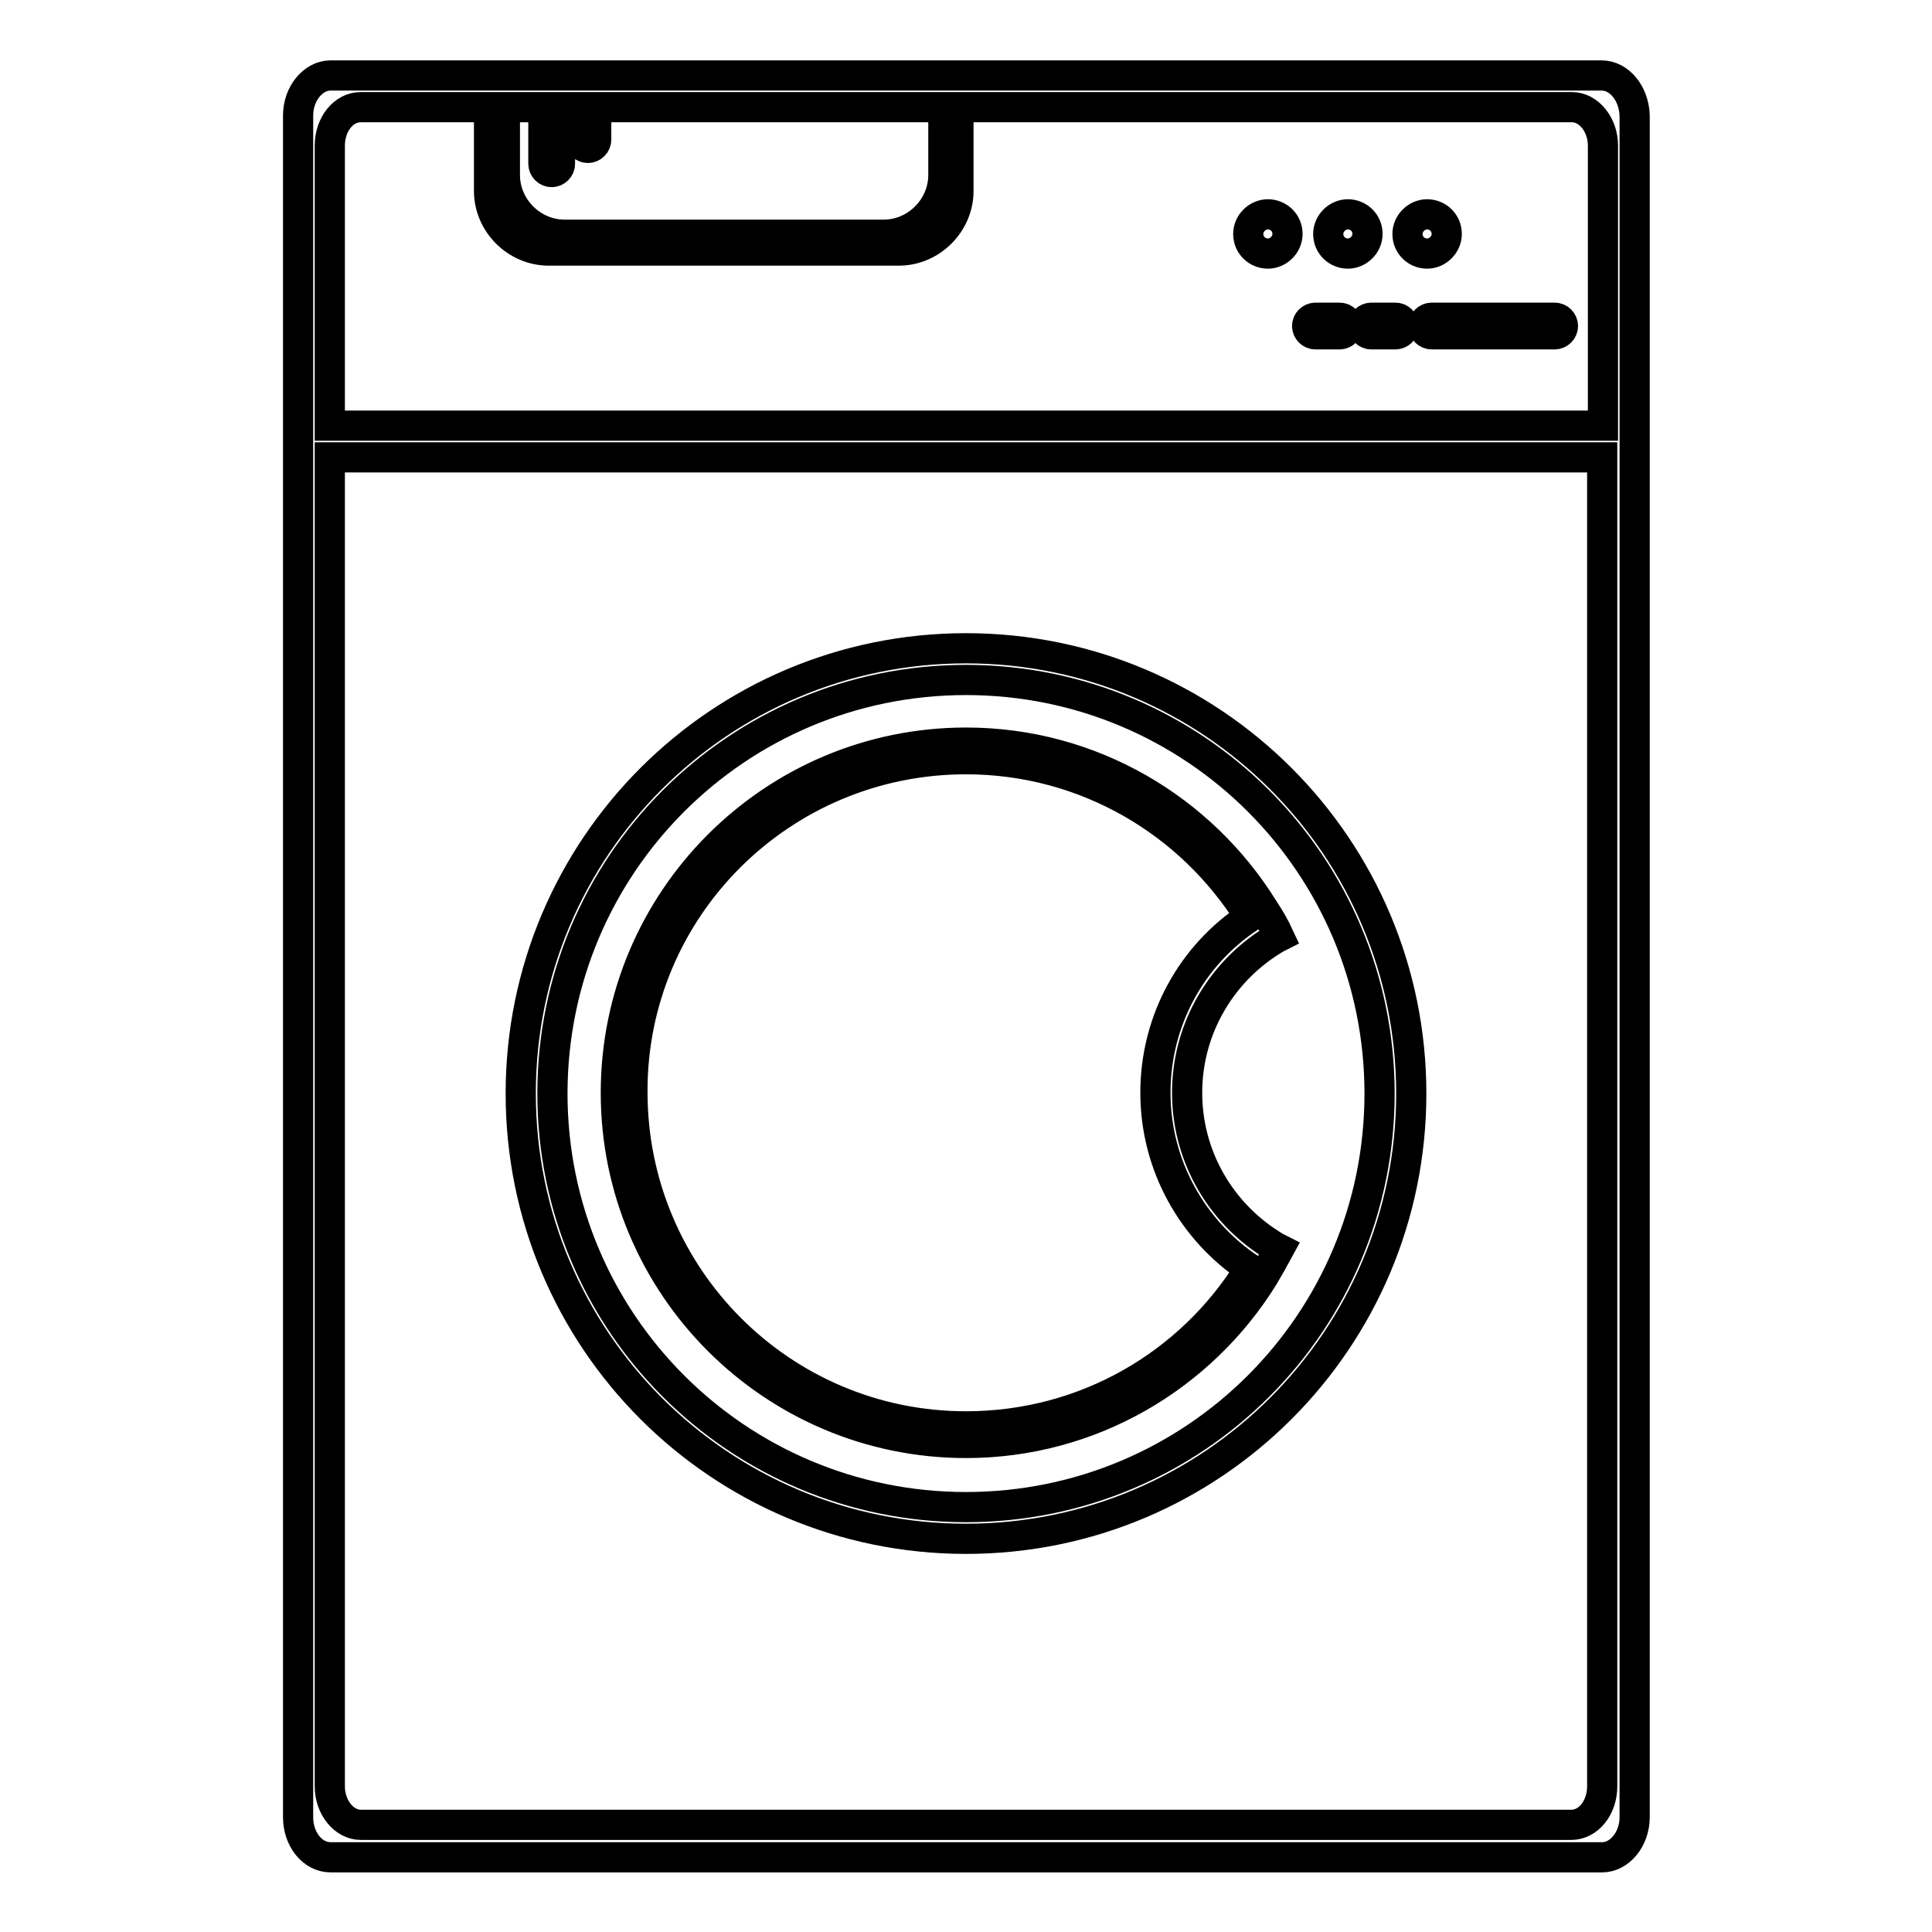
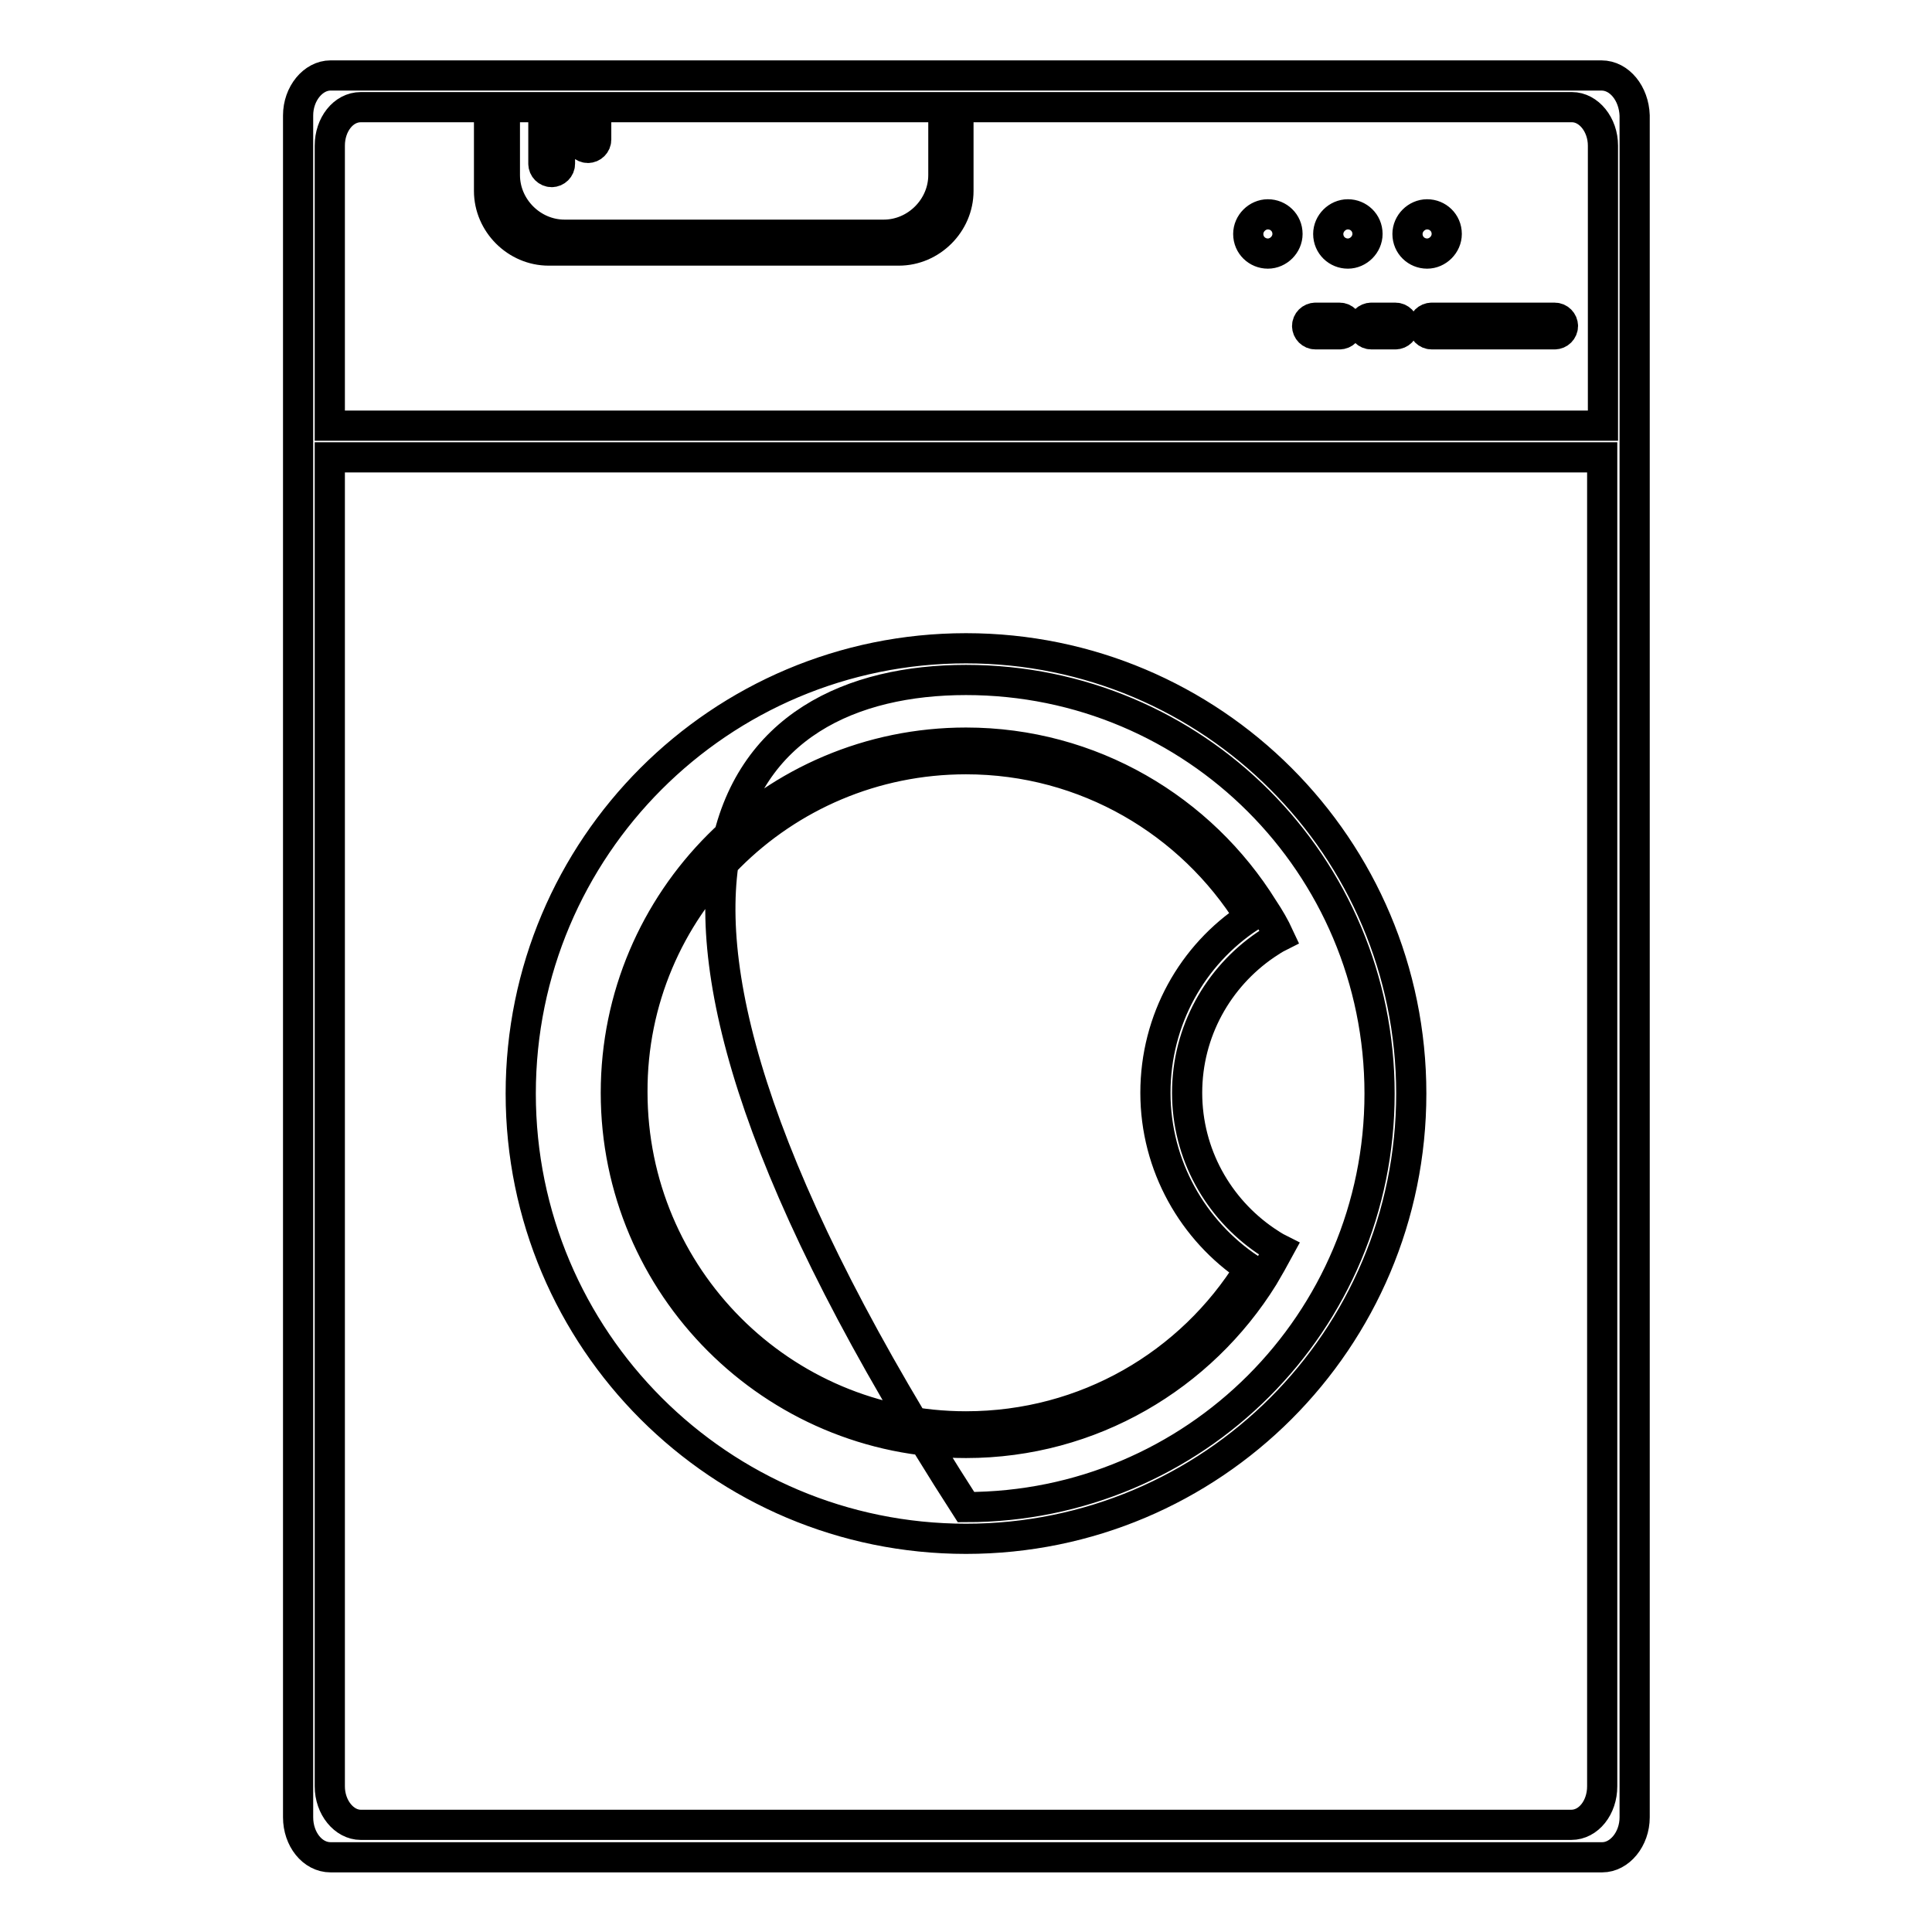
<svg xmlns="http://www.w3.org/2000/svg" version="1.1" x="0px" y="0px" viewBox="0 0 256 256" enable-background="new 0 0 256 256" xml:space="preserve">
  <g>
-     <path stroke-width="4" fill-opacity="0" stroke="#000000" d="M128,203.9c32.6,0,59-26.4,59-59s-26.4-59-59-59c-32.6,0-59,26.4-59,59S95.4,203.9,128,203.9z M128,90.1 c30.3,0,54.8,24.5,54.8,54.8c0,30.3-24.5,54.8-54.8,54.8c-30.3,0-54.8-24.5-54.8-54.8C73.2,114.6,97.7,90.1,128,90.1z M186.5,31 c0,1.5,1.2,2.6,2.6,2.6s2.6-1.2,2.6-2.6c0-1.5-1.2-2.6-2.6-2.6S186.5,29.6,186.5,31z M176,31c0,1.5,1.2,2.6,2.6,2.6 s2.6-1.2,2.6-2.6c0-1.5-1.2-2.6-2.6-2.6S176,29.6,176,31z M165.4,31c0,1.5,1.2,2.6,2.6,2.6s2.6-1.2,2.6-2.6c0-1.5-1.2-2.6-2.6-2.6 S165.4,29.6,165.4,31z M177.5,42.1h-3.2c-0.6,0-1.1,0.5-1.1,1.1s0.5,1.1,1.1,1.1h3.2c0.6,0,1.1-0.5,1.1-1.1S178.1,42.1,177.5,42.1z  M184.9,42.1h-3.2c-0.6,0-1.1,0.5-1.1,1.1s0.5,1.1,1.1,1.1h3.2c0.6,0,1.1-0.5,1.1-1.1S185.5,42.1,184.9,42.1z M206,42.1h-16.3 c-0.6,0-1.1,0.5-1.1,1.1s0.5,1.1,1.1,1.1H206c0.6,0,1.1-0.5,1.1-1.1S206.6,42.1,206,42.1z M128,191.2c16.6,0,31.2-8.8,39.4-22 c0.7-1.2,1.4-2.4,2.1-3.7c-0.6-0.3-1.2-0.7-1.8-1.1c-6.3-4.3-10.4-11.5-10.4-19.6c0-8.1,4.1-15.3,10.4-19.6 c0.6-0.4,1.2-0.8,1.8-1.1c-0.6-1.3-1.3-2.5-2.1-3.7c-8.2-13.2-22.8-22-39.4-22c-25.6,0-46.4,20.8-46.4,46.4S102.4,191.2,128,191.2z  M128,100.6c15.9,0,29.8,8.4,37.6,20.9c-7.6,5-12.5,13.6-12.5,23.3c0,9.7,5,18.3,12.5,23.3c-7.8,12.6-21.7,20.9-37.6,20.9 c-24.4,0-44.2-19.8-44.2-44.3C83.7,120.4,103.5,100.6,128,100.6z M212.2,10H43.8c-2.3,0-4.3,2.4-4.3,5.3v225.5 c0,2.9,1.9,5.3,4.3,5.3h168.5c2.3,0,4.3-2.4,4.3-5.3V15.3C216.5,12.4,214.6,10,212.2,10L212.2,10z M66.9,14.2H72v7.5 c0,0.6,0.5,1.1,1.1,1.1c0.6,0,1.1-0.5,1.1-1.1v-7.5h2.6v4.3c0,0.6,0.5,1.1,1.1,1.1c0.6,0,1.1-0.5,1.1-1.1v-4.3h46v9 c0,4.3-3.6,7.9-7.9,7.9H74.8c-4.3,0-7.9-3.6-7.9-7.9V14.2z M212.3,236.7c0,2.8-1.8,5.1-4.1,5.1H47.8c-2.2,0-4.1-2.3-4.1-5.1V60.6 h168.6V236.7z M212.3,56.4H43.7V19.3c0-2.8,1.8-5.1,4.1-5.1h17v11.1c0,4.3,3.6,7.9,7.9,7.9h46.4c4.3,0,7.9-3.6,7.9-7.9V14.2h81.3 c2.2,0,4.1,2.3,4.1,5.1V56.4z" />
+     <path stroke-width="4" fill-opacity="0" stroke="#000000" d="M128,203.9c32.6,0,59-26.4,59-59s-26.4-59-59-59c-32.6,0-59,26.4-59,59S95.4,203.9,128,203.9z M128,90.1 c30.3,0,54.8,24.5,54.8,54.8c0,30.3-24.5,54.8-54.8,54.8C73.2,114.6,97.7,90.1,128,90.1z M186.5,31 c0,1.5,1.2,2.6,2.6,2.6s2.6-1.2,2.6-2.6c0-1.5-1.2-2.6-2.6-2.6S186.5,29.6,186.5,31z M176,31c0,1.5,1.2,2.6,2.6,2.6 s2.6-1.2,2.6-2.6c0-1.5-1.2-2.6-2.6-2.6S176,29.6,176,31z M165.4,31c0,1.5,1.2,2.6,2.6,2.6s2.6-1.2,2.6-2.6c0-1.5-1.2-2.6-2.6-2.6 S165.4,29.6,165.4,31z M177.5,42.1h-3.2c-0.6,0-1.1,0.5-1.1,1.1s0.5,1.1,1.1,1.1h3.2c0.6,0,1.1-0.5,1.1-1.1S178.1,42.1,177.5,42.1z  M184.9,42.1h-3.2c-0.6,0-1.1,0.5-1.1,1.1s0.5,1.1,1.1,1.1h3.2c0.6,0,1.1-0.5,1.1-1.1S185.5,42.1,184.9,42.1z M206,42.1h-16.3 c-0.6,0-1.1,0.5-1.1,1.1s0.5,1.1,1.1,1.1H206c0.6,0,1.1-0.5,1.1-1.1S206.6,42.1,206,42.1z M128,191.2c16.6,0,31.2-8.8,39.4-22 c0.7-1.2,1.4-2.4,2.1-3.7c-0.6-0.3-1.2-0.7-1.8-1.1c-6.3-4.3-10.4-11.5-10.4-19.6c0-8.1,4.1-15.3,10.4-19.6 c0.6-0.4,1.2-0.8,1.8-1.1c-0.6-1.3-1.3-2.5-2.1-3.7c-8.2-13.2-22.8-22-39.4-22c-25.6,0-46.4,20.8-46.4,46.4S102.4,191.2,128,191.2z  M128,100.6c15.9,0,29.8,8.4,37.6,20.9c-7.6,5-12.5,13.6-12.5,23.3c0,9.7,5,18.3,12.5,23.3c-7.8,12.6-21.7,20.9-37.6,20.9 c-24.4,0-44.2-19.8-44.2-44.3C83.7,120.4,103.5,100.6,128,100.6z M212.2,10H43.8c-2.3,0-4.3,2.4-4.3,5.3v225.5 c0,2.9,1.9,5.3,4.3,5.3h168.5c2.3,0,4.3-2.4,4.3-5.3V15.3C216.5,12.4,214.6,10,212.2,10L212.2,10z M66.9,14.2H72v7.5 c0,0.6,0.5,1.1,1.1,1.1c0.6,0,1.1-0.5,1.1-1.1v-7.5h2.6v4.3c0,0.6,0.5,1.1,1.1,1.1c0.6,0,1.1-0.5,1.1-1.1v-4.3h46v9 c0,4.3-3.6,7.9-7.9,7.9H74.8c-4.3,0-7.9-3.6-7.9-7.9V14.2z M212.3,236.7c0,2.8-1.8,5.1-4.1,5.1H47.8c-2.2,0-4.1-2.3-4.1-5.1V60.6 h168.6V236.7z M212.3,56.4H43.7V19.3c0-2.8,1.8-5.1,4.1-5.1h17v11.1c0,4.3,3.6,7.9,7.9,7.9h46.4c4.3,0,7.9-3.6,7.9-7.9V14.2h81.3 c2.2,0,4.1,2.3,4.1,5.1V56.4z" />
  </g>
</svg>